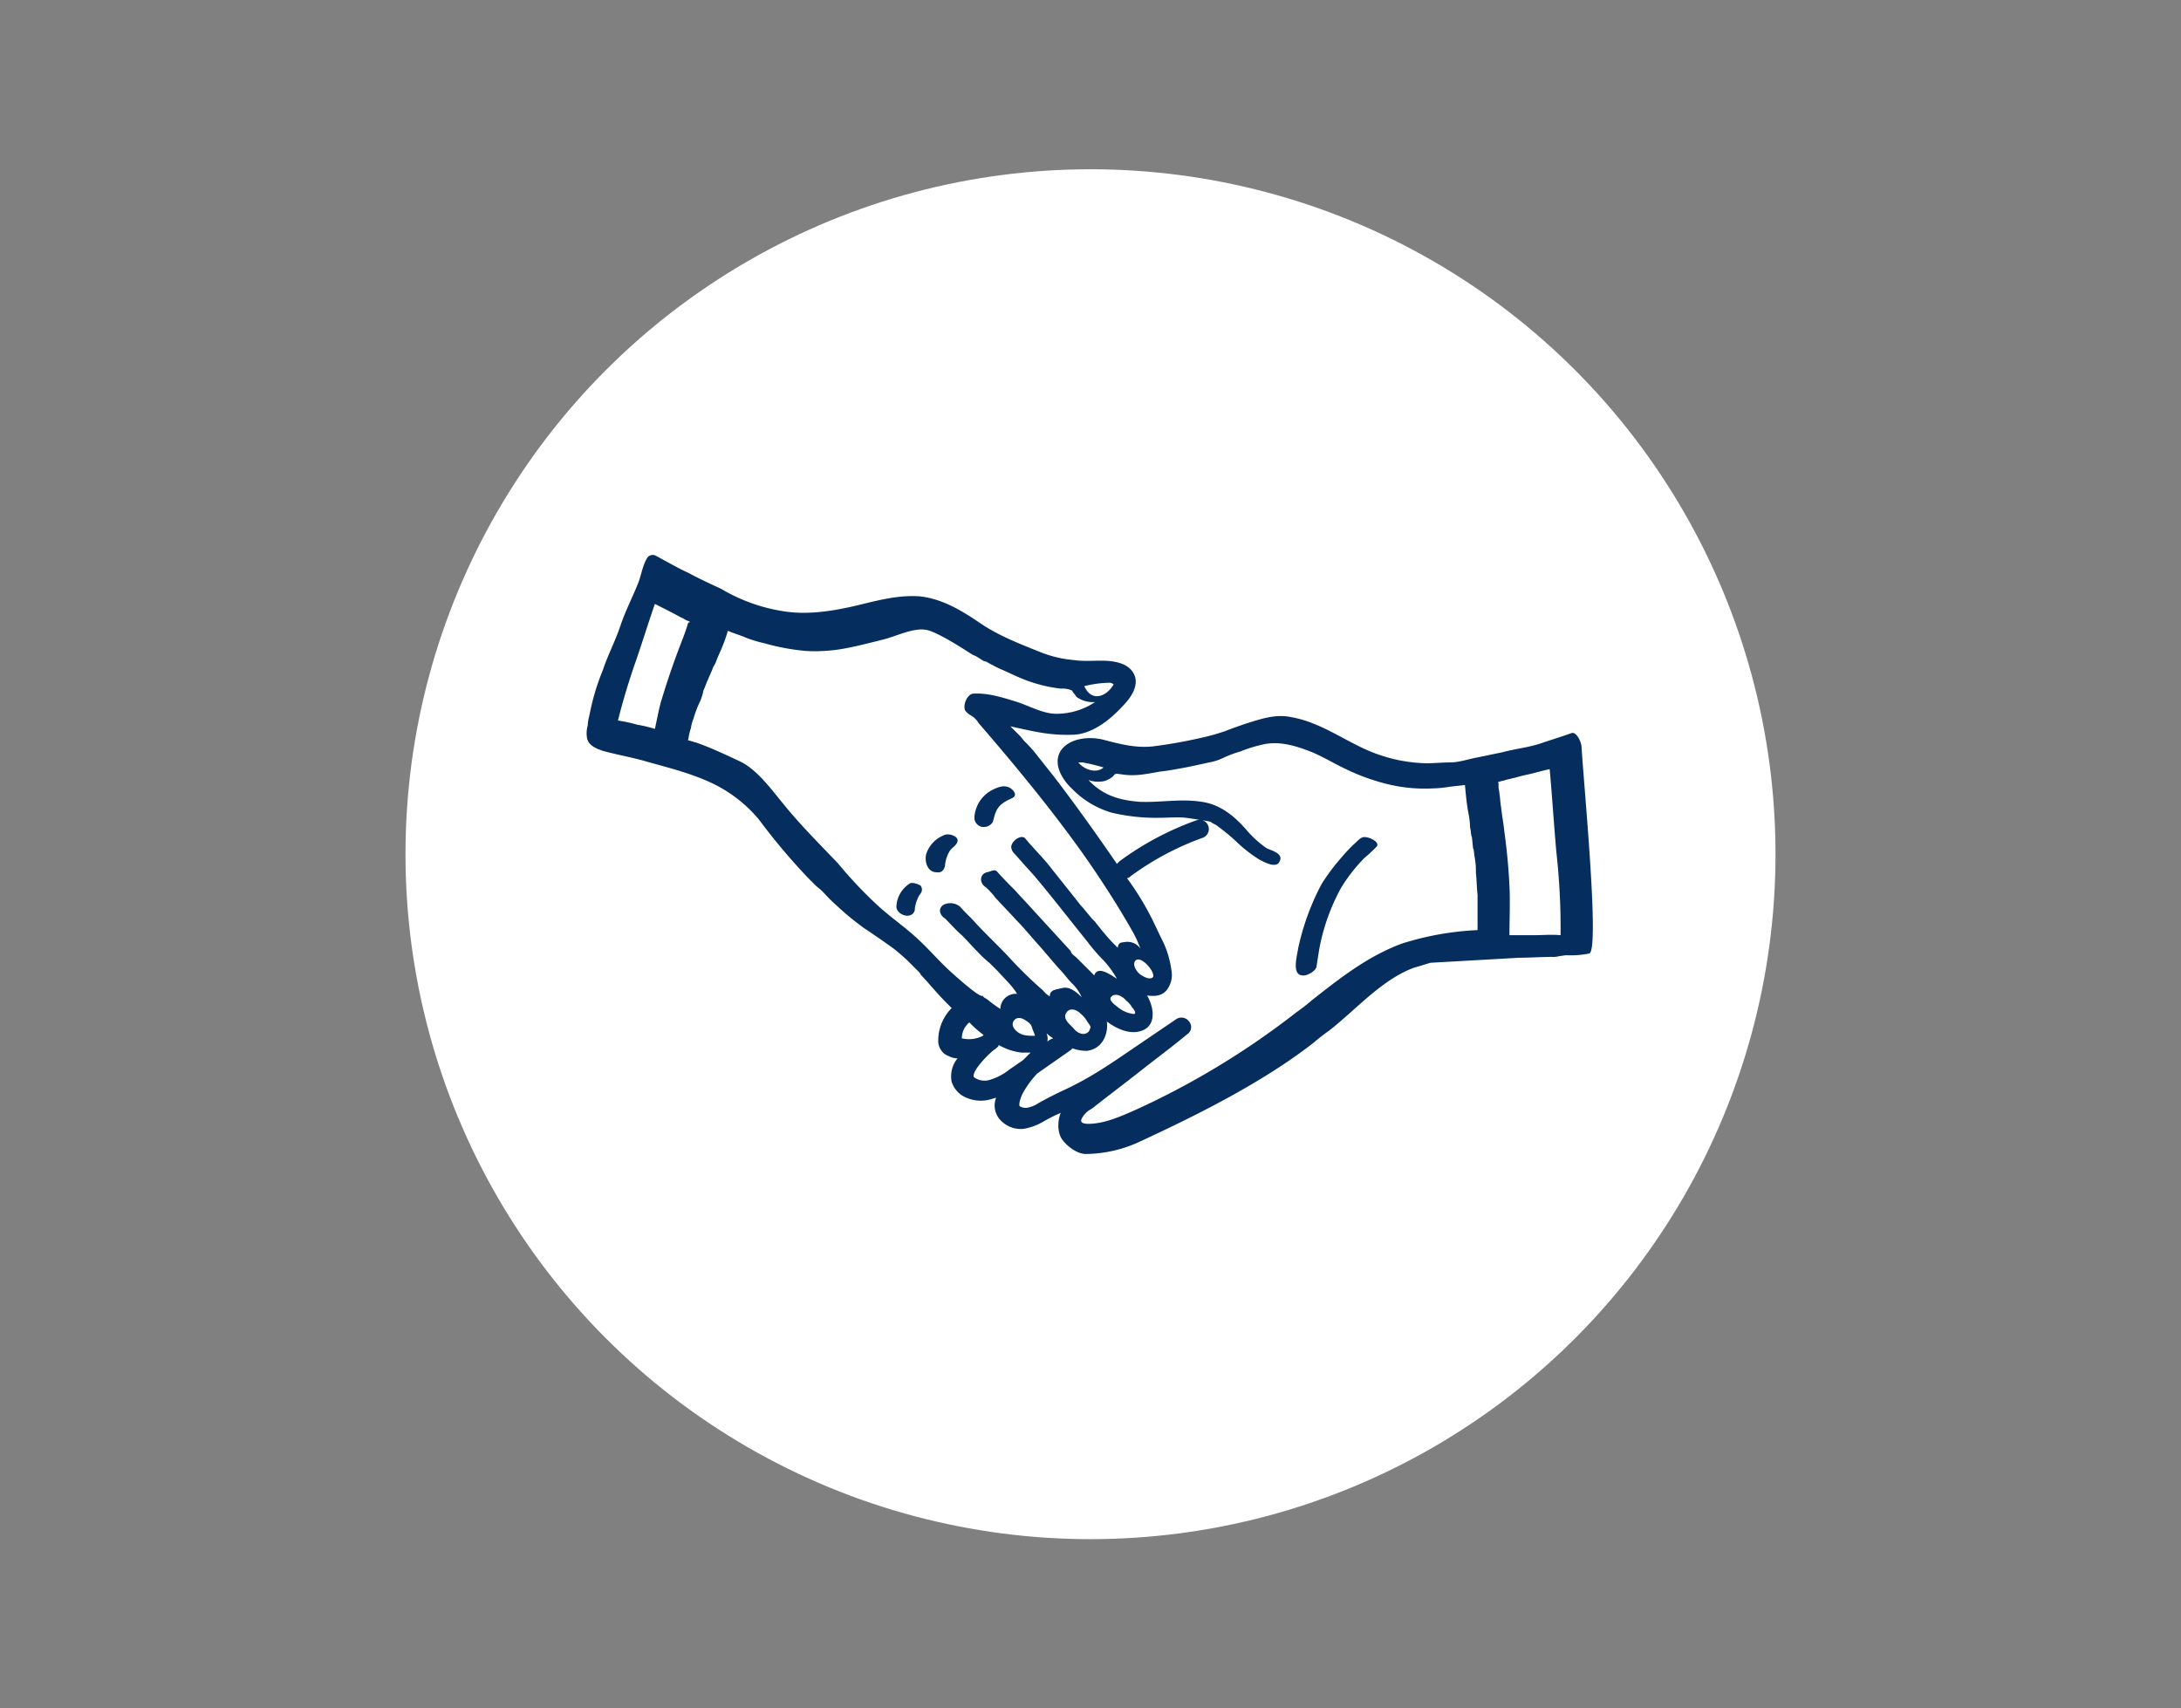
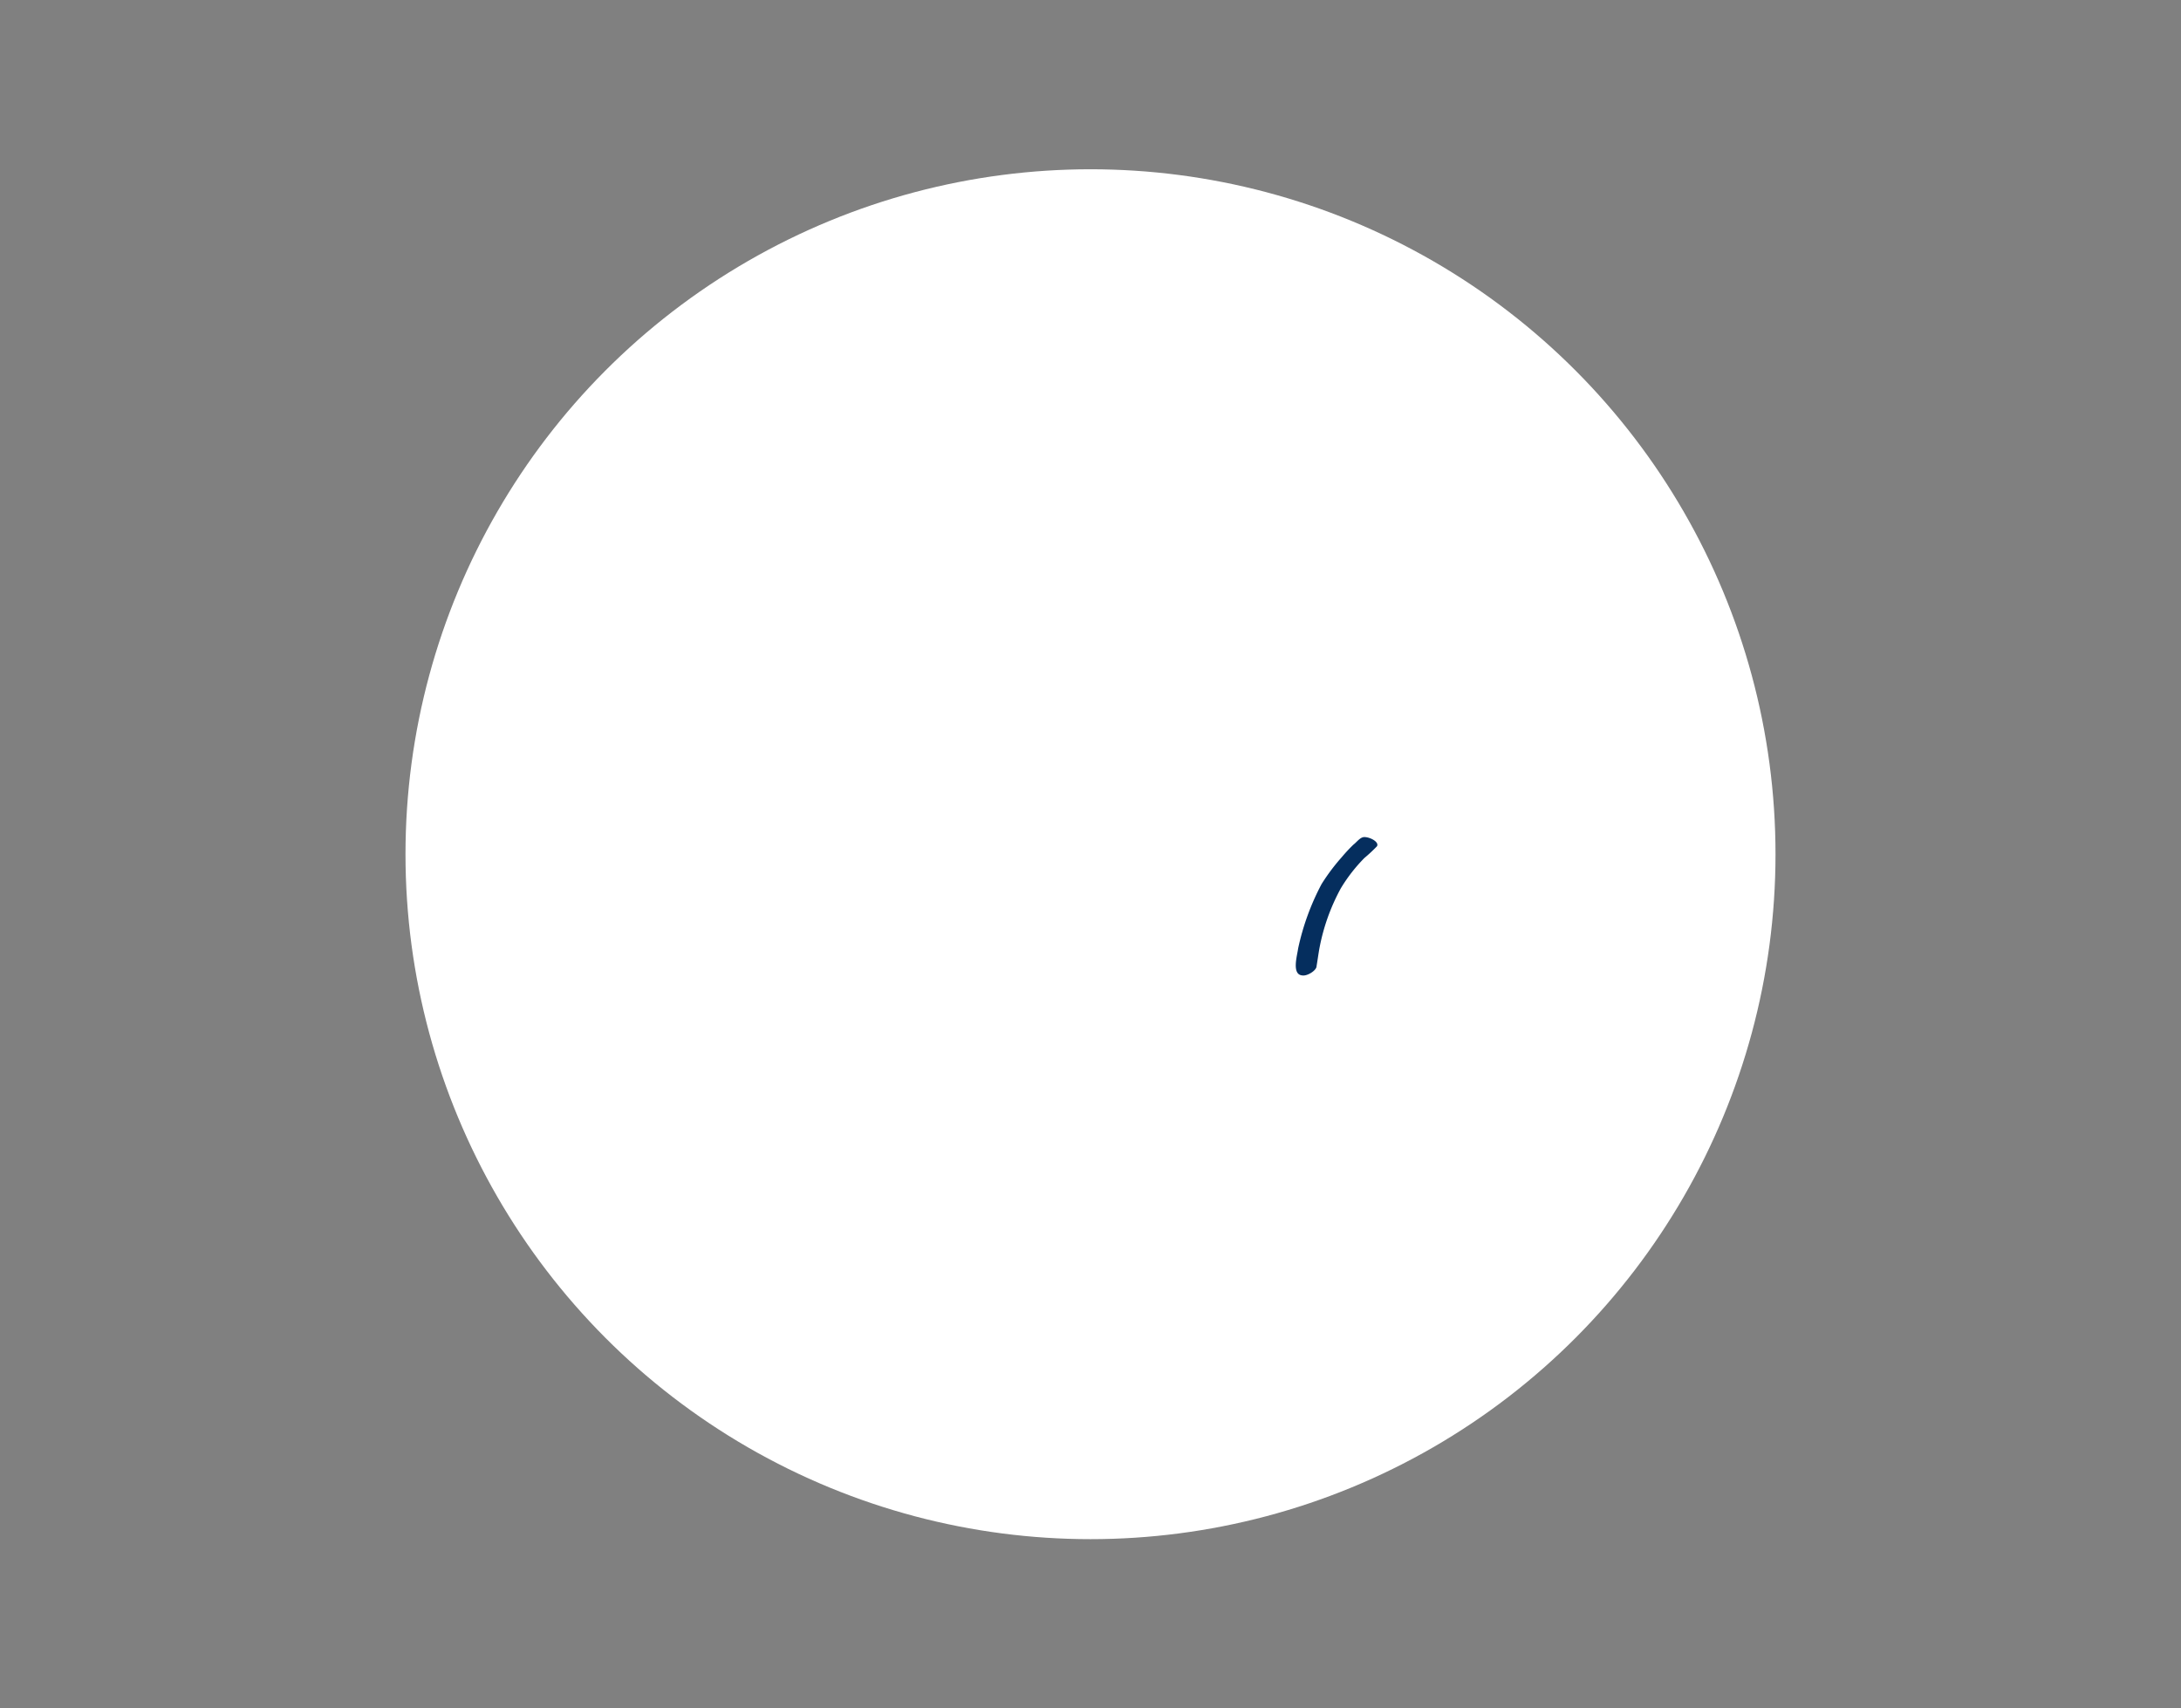
<svg xmlns="http://www.w3.org/2000/svg" width="554" height="434" viewBox="0 0 554 434">
  <rect x="0" y="0" width="554" height="434" fill="#808080" stroke="none" />
  <g id="Group_3253" data-name="Group 3253" transform="translate(11513 -1222)">
    <g id="Group_3236" data-name="Group 3236" transform="translate(-23 -513)">
      <g id="Group_3214" data-name="Group 3214" transform="translate(756 -483)">
        <g id="Group_3199" data-name="Group 3199" transform="translate(-13022 2044)">
          <circle id="Ellipse_138" data-name="Ellipse 138" cx="174" cy="174" r="174" transform="translate(879 217)" fill="#fff" />
          <g id="Group_3215" data-name="Group 3215" transform="translate(-94.258 43.132)">
            <path id="Path_2510" data-name="Path 2510" d="M1105.479,340.649c1.278.213,3.621-1.278,3.621-2.343.213-1.278.426-2.769.639-4.047a51.486,51.486,0,0,1,5.538-15.764,41.221,41.221,0,0,1,5.965-7.669,40.864,40.864,0,0,0,3.2-2.982c.639-1.065-1.7-2.343-3.2-2.343-1.065,0-1.917,1.278-2.769,1.917a40.851,40.851,0,0,0-2.982,3.2,51.73,51.73,0,0,0-5.113,6.817,63,63,0,0,0-5.965,16.4C1104.2,335.536,1102.71,340.436,1105.479,340.649Z" transform="translate(95.579 38.012)" fill="#052e5e" />
            <path id="Path_2511" data-name="Path 2511" d="M1045.35,310.6Z" transform="translate(29.384 43.776)" fill="#052e5e" />
-             <path id="Path_2512" data-name="Path 2512" d="M1271.995,320.718c0-1.278-1.278-4.047-2.556-3.621-2.343.852-5.752,1.917-7.03,2.343-3.408,1.278-6.6,1.491-10.651,2.556-2.13.426-4.047.852-6.178,1.278-2.343.426-4.686,1.278-7.03,1.278-1.917,0-4.048.213-5.965.213a39.13,39.13,0,0,1-11.929-2.13c-7.669-2.556-14.06-8.095-22.368-9.586-4.047-.852-7.669.426-11.716,1.7-1.917.639-3.621,1.278-5.326,1.917a52.286,52.286,0,0,1-6.178,1.7,120.823,120.823,0,0,1-12.142,2.13c-4.26.426-8.308-.639-12.356-1.7-3.2-.852-8.521-.639-10.864,2.769-2.13,3.408.426,7.456,2.983,9.8a22.91,22.91,0,0,0,10.012,5.965,48.74,48.74,0,0,0,12.355,1.278c2.13,0,4.26-.213,6.391,0,0,0,6.178.852,6.391,1.065.426.426,1.278.639,1.7,1.065a49.271,49.271,0,0,1,5.113,4.26,34.894,34.894,0,0,0,5.539,4.26c1.278.639,4.26,2.343,5.113.426,1.065-2.13-2.343-2.769-3.408-3.408a26.748,26.748,0,0,1-5.113-4.687c-2.982-3.408-6.6-6.391-11.29-7.03-5.326-.852-10.438.213-15.764,0-5.326-.426-9.373-1.7-12.995-5.539a7.362,7.362,0,0,0,4.26.213,8.637,8.637,0,0,0,1.917-1.065c.213-.213.426-.639.639-.639.426-.213.852,0,1.278,0,3.621.639,6.391,0,10.012-.639,2.13-.213,4.26-.639,6.6-1.065,2.13-.426,4.047-.852,5.965-1.278a13.543,13.543,0,0,0,3.835-1.278,31.057,31.057,0,0,1,4.047-1.491,36.432,36.432,0,0,1,6.391-1.917c3.834-.639,7.456.426,10.864,1.7s6.391,3.2,9.586,4.687a54.159,54.159,0,0,0,9.8,3.621,40.009,40.009,0,0,0,12.355,1.278,28.87,28.87,0,0,0,4.26-.426l3.835-.426c.213,2.343.426,4.687.852,7.03a18.646,18.646,0,0,1,.426,3.408c0,.426.213,1.065.213,1.491,0,.213.213,1.491.213,1.065.213,1.065.213,2.343.426,3.408,0-.639.213.852.213,1.065,0,.426.213,1.065.213,1.491a16.124,16.124,0,0,1,.213,3.2c.213,1.917.213,3.834.426,5.752v8.947h0a74.017,74.017,0,0,0-19.172,3.408c-8.734,3.2-15.977,8.947-23.007,14.486a46.753,46.753,0,0,1-3.835,2.982,203.413,203.413,0,0,1-40.688,24.711c-3.834,1.7-8.1,3.621-12.142,3.621-1.491,0-1.7-.426-1.7-.426-.213-.213-.213-.639.213-1.278a5.764,5.764,0,0,1,2.343-2.13c4.047-3.2,8.308-6.391,12.356-9.586s8.095-6.178,11.929-9.373a2.158,2.158,0,0,0,.426-3.2,2.387,2.387,0,0,0-3.2-.639l-11.29,7.669c-4.047,2.769-8.1,5.539-12.356,7.882-1.917,1.065-4.047,2.13-5.965,2.982-1.7.852-3.408,1.7-5.326,2.769a7.707,7.707,0,0,1-3.2,1.278,3.3,3.3,0,0,1-1.7-.426c-.213-.426,0-1.491.639-2.982a24.245,24.245,0,0,1,3.835-5.326l8.521-5.965.426-.426a10.82,10.82,0,0,0,3.621.639c3.835-.426,5.539-4.047,5.113-7.456,2.556,1.917,6.178,3.621,9.373,2.13,3.408-1.7,2.343-6.178.852-8.734,1.7.213,3.621.213,4.9-1.278a6.264,6.264,0,0,0,1.278-5.113,24.959,24.959,0,0,0-1.917-6.817c-1.065-2.13-2.13-4.474-3.2-6.6a70.488,70.488,0,0,0-6.178-10.012,1.107,1.107,0,0,0,.852-.426,72.138,72.138,0,0,1,18.32-9.8,2.358,2.358,0,1,0-1.491-4.474,75.354,75.354,0,0,0-19.6,10.438l-.639.639c-5.113-7.456-10.438-14.912-15.977-22.155-1.7-2.13-3.2-4.047-4.9-6.178a32.806,32.806,0,0,0-2.556-2.769c-.426-.426-.852-1.065-1.278-1.491l-.639-.639-1.7-1.7c5.965,1.278,9.8,2.343,15.977,2.13,5.326-.213,10.225-4.474,13.847-8.734,1.491-1.917,2.769-4.474,1.491-6.817s-4.047-2.982-6.391-3.2c-2.982-.213-5.751.213-8.734-.213a29.337,29.337,0,0,1-8.308-1.917c-5.326-2.13-10.864-4.26-15.551-7.456s-9.586-6.178-15.338-6.817c-5.965-.426-11.5,1.278-17.042,2.556-5.751,1.278-11.5,2.13-17.255,1.278a44.067,44.067,0,0,1-16.19-5.752c-2.769-1.278-5.538-2.556-8.308-4.047-2.769-1.278-5.326-2.769-8.095-4.26a1.7,1.7,0,0,0-2.343.426c-1.065,1.7-1.491,4.047-2.13,5.965-1.491,3.834-3.408,7.456-4.686,11.29s-3.2,7.456-4.473,11.29a58.855,58.855,0,0,0-3.408,11.5,10.7,10.7,0,0,0-.426,2.556,7.094,7.094,0,0,0-.213,2.982c.213,1.491,1.278,2.343,2.769,2.982.426.213.639.213,1.065.426,3.834,1.065,7.669,1.7,11.29,2.769,5.326,1.491,10.438,2.769,15.338,4.9a35.171,35.171,0,0,1,13.207,9.8,161.093,161.093,0,0,0,12.355,14.7l.639.639.852.852a13.769,13.769,0,0,0,1.917,1.7c1.278,1.278,2.343,2.556,3.621,3.621a67.434,67.434,0,0,0,7.456,6.178c2.556,1.7,5.326,3.621,7.669,5.326,1.278,1.065,2.556,2.13,3.621,3.2l1.7,1.7.852.852s.426.426.426.639c2.769,2.982,4.047,4.687,6.817,7.456l1.065,1.065a11.732,11.732,0,0,0-3.408,8.521,3.966,3.966,0,0,0,.852,2.343,3.312,3.312,0,0,0,1.7,1.278,4.855,4.855,0,0,0,2.343.639,7.2,7.2,0,0,0-1.491,5.965,6.626,6.626,0,0,0,2.556,3.408,9.174,9.174,0,0,0,7.882.852c.213,0,.639-.213.852-.213a5.4,5.4,0,0,0,.639,5.113,7.021,7.021,0,0,0,6.391,2.769,14.89,14.89,0,0,0,5.113-1.917,39.724,39.724,0,0,1,4.26-2.13c-.852,2.13-.852,5.113.426,6.817,1.065,1.491,3.621,3.621,5.965,3.621a33.052,33.052,0,0,0,13.847-3.2c14.7-6.817,31.315-15.125,44.1-25.137a46.759,46.759,0,0,1,3.834-2.982c6.817-5.326,13.421-12.995,21.516-15.977,1.491-.426,2.77-.852,4.26-1.278l22.581-1.278c2.769,0,5.539-.213,8.308-.213a5.9,5.9,0,0,0,1.917-.213c.213,0,1.491-.213,1.7-.213a23.3,23.3,0,0,0,5.752-.426C1276.681,372.909,1272.634,331.156,1271.995,320.718Zm-127.815,3.834h1.065a48.31,48.31,0,0,1,5.326,1.278C1148.654,327.535,1145.458,326.257,1144.18,324.553ZM1133.1,394c-1.7,0-3.2,0-4.474-1.065-1.065-.852-1.7-2.13-.426-3.2,1.065-.639,2.13,0,2.983.639a2.646,2.646,0,0,1,1.278,1.7C1132.464,392.295,1133.316,394,1133.1,394Zm3.2,1.491a3.683,3.683,0,0,0-.213-2.13,11.805,11.805,0,0,0,1.7,1.278A3.433,3.433,0,0,0,1136.3,395.49Zm10.651-2.769c-1.065,1.491-2.982.639-3.835-.426s-3.2-2.556-1.917-4.26c.852-1.278,2.556-.639,3.408.213a7.355,7.355,0,0,1,1.7,1.917c.213.426.639.852.852,1.278S1147.162,392.082,1146.949,392.721Zm11.29-4.26a7.823,7.823,0,0,1-4.26-1.917c-.852-.639-2.556-1.917-1.065-2.769,1.065-.639,2.769.426,3.408,1.278a5.739,5.739,0,0,1,1.491,1.7C1158.24,387.182,1159.092,388.46,1158.24,388.46Zm4.9-9.373c-.852.852-2.556-.213-3.2-.639-.852-.639-1.917-2.13-1.491-3.2C1159.518,372.909,1163.778,377.6,1163.139,379.087Zm-11.291-74.772a1.565,1.565,0,0,1,1.278.426c-1.7,2.982-5.539,4.687-7.456.426A28.8,28.8,0,0,1,1151.849,304.315Zm-106.938-14.7c-.426,1.278-.852,2.556-1.278,3.621q-2.876,7.349-5.113,14.7c-.852,2.556-1.278,5.326-1.917,8.095a34.034,34.034,0,0,0-4.474-1.065,40.278,40.278,0,0,0-4.9-1.065c1.278-5.113,2.769-10.012,4.474-14.912s3.2-9.8,4.9-14.7c2.13,1.065,4.26,2.13,6.6,3.408.639.213,1.065.639,1.7.852,0,0,.639.213.639.426C1045.124,288.764,1044.911,289.4,1044.911,289.617Zm66.464,87.766c-2.769-2.556-5.113-5.326-7.882-7.882-3.408-3.2-7.243-5.752-10.651-8.947a113.581,113.581,0,0,1-9.8-10.438c-4.687-4.9-9.8-10.012-14.06-15.338-2.982-3.621-6.391-8.308-10.651-10.438-3.2-1.491-7.669-3.621-10.864-4.687-.426-.213-.852-.213-1.278-.426-.213,0-.639-.213-.852-.213-.426-.213-.426,0-.213-.426a13,13,0,0,1,.639-2.769,9.589,9.589,0,0,1,.639-2.343,27.808,27.808,0,0,1,1.7-4.473,13.774,13.774,0,0,0,.852-2.769c.213-.426.426-1.065.639-1.491,0-.213.213-.426.213-.639l.213-.426c.426-1.065.852-1.917,1.278-2.982-.213.426.213-.639.426-.852a10.411,10.411,0,0,0,.639-1.491c.426-1.065.852-1.917,1.278-2.982a33.776,33.776,0,0,0,1.491-4.26c1.491.639,2.982,1.065,4.474,1.7a32.914,32.914,0,0,0,4.9,1.491,57.55,57.55,0,0,0,10.225,1.917,41.3,41.3,0,0,0,10.225-.639c3.408-.639,6.6-1.491,10.012-2.343,3.2-.852,7.456-2.982,10.651-2.343s11.077,5.965,11.5,6.178c.213.213,1.065.426,1.278.639l1.7,1.065c.639,0,1.7.852,2.343,1.065a19.789,19.789,0,0,0,2.13,1.065c1.491.639,2.769,1.278,4.26,1.917a37.324,37.324,0,0,0,10.864,2.982,6.292,6.292,0,0,1,2.77.426c.213.213.426.639.639.852s.426.639.639.852a7.113,7.113,0,0,0,4.686,1.278,17.689,17.689,0,0,1-9.8,2.982c-3.621,0-7.03-2.13-10.651-3.2-3.408-1.065-7.03-2.13-10.438-1.917-1.491,0-2.77,2.769-2.13,4.26a4.336,4.336,0,0,0,1.491,1.278,5.5,5.5,0,0,1,1.917,1.917c9.373,10.864,18.533,21.942,26.841,33.658,4.473,6.391,8.734,12.995,12.568,19.811a30.185,30.185,0,0,1,1.7,3.834,4.005,4.005,0,0,0-3.621-1.7c-1.278.213-1.917,0-2.13,1.491l-1.065-1.065c-1.065-1.065-2.13-2.343-3.2-3.621-.426-.639-1.065-1.278-1.491-1.917l-.852-.852-2.982-3.621,1.065,1.491c-.426-.639-.852-1.065-1.278-1.7l-7.456-9.373c-1.491-1.917-3.2-3.621-4.686-5.326-.639-.639-1.065-1.278-1.7-1.917-1.065-.852-3.408.852-3.408,2.343a2.629,2.629,0,0,0,.852,1.7c.639.639,1.278,1.491,1.917,2.13,1.065,1.278,2.343,2.556,3.408,3.834,4.474,5.326,8.734,10.864,13.207,16.4a42.578,42.578,0,0,0,4.048,4.687,23.915,23.915,0,0,1,3.408,4.687c-1.7-1.065-4.9-3.408-5.751-.852l-2.982-2.982-1.491-1.491c-.426-.426-1.491-1.065-1.491-1.7l-9.373-10.225c-1.491-1.7-3.2-3.408-4.686-5.113-1.491-1.491-3.2-3.2-4.687-4.9-.639-.639-1.491,0-2.556.213a1.866,1.866,0,0,0-1.491,1.917,2.449,2.449,0,0,0,1.278,1.917,25.5,25.5,0,0,1,2.343,2.556l-.426-.426c1.917,2.13,3.835,4.047,5.752,6.178,1.917,1.917,3.621,4.047,5.538,6.178s3.621,4.26,5.539,6.391c1.065,1.065,1.917,2.343,2.982,3.408a11.135,11.135,0,0,1,2.556,3.621c-1.278-1.278-2.982-2.769-4.9-2.343-1.7.426-3.2.426-3.2,2.13a5.747,5.747,0,0,1-1.7-1.491,104.162,104.162,0,0,1-8.521-8.308c-2.769-2.982-5.751-5.752-8.521-8.734-1.278-1.491-2.769-2.769-4.047-4.26a3.923,3.923,0,0,0-3.835-.639,1.856,1.856,0,0,0-1.278,1.7,2.449,2.449,0,0,0,1.278,1.917c1.491,1.491,2.77,2.982,4.26,4.26,1.491,1.491,2.983,3.2,4.474,4.687a25.528,25.528,0,0,0,2.556,2.343l1.065,1.065.639.639.426.426c1.7,1.917,3.621,3.621,4.9,5.752a3.916,3.916,0,0,0-4.26,3.834,30.483,30.483,0,0,1-3.2-2.343c-.213-.213-1.278-.639-1.278-1.065C1119.469,384.839,1111.374,377.383,1111.374,377.383Zm3.2,17.255a5.246,5.246,0,0,1,1.917-4.047h0a25.913,25.913,0,0,0,3.621,3.2h0l-.213.213A7.651,7.651,0,0,1,1114.57,394.638Zm12.142,7.882a14.447,14.447,0,0,1-4.686,2.556,4.628,4.628,0,0,1-3.835-.213q-.639-.32-.639-.639c0-.213,0-.852,1.065-2.343a25.783,25.783,0,0,1,4.047-4.261,4.648,4.648,0,0,0,1.065-.852.744.744,0,0,0,.213-.426,15.3,15.3,0,0,0,5.752,1.917h2.343l-1.917,1.917ZM1245.58,367.8Zm14.486.639h-6.391c0-4.26.213-8.308,0-12.568-.213-4.474-.639-8.947-1.278-13.634-.213-2.13-.639-4.26-.852-6.391-.213-1.065-.213-2.343-.426-3.408,0-.639-.213-1.065-.213-1.7v-.852c-.213-.426,0-.426.213-.426.426-.213,1.065-.213,1.491-.426.639-.213,1.065-.213,1.7-.426,1.065-.213,2.343-.639,3.408-.852,2.13-.426,4.047-1.065,6.178-1.491.639,7.03,1.065,14.06,1.7,21.089a174.823,174.823,0,0,1,1.065,21.089C1264.539,368.223,1262.2,368.436,1260.066,368.436Z" fill="#052e5e" />
-             <path id="Path_2513" data-name="Path 2513" d="M1067.843,309.787a2.672,2.672,0,0,0,2.343-1.278c.426-1.491.639-2.982,1.917-4.26a8.8,8.8,0,0,1,2.343-1.491c.426-.213,1.065-.426,1.278-.852.426-.852-.852-2.13-1.917-2.343-1.278-.426-2.982.426-3.834.852a8.38,8.38,0,0,0-4.474,7.03A2.364,2.364,0,0,0,1067.843,309.787Z" transform="translate(52.265 31.169)" fill="#052e5e" />
-             <path id="Path_2514" data-name="Path 2514" d="M1064.609,313.1a8.21,8.21,0,0,1,1.278-3.834c.639-.852,1.917-1.491,1.917-2.556s-1.917-1.7-2.982-1.491a7.664,7.664,0,0,0-4.9,4.687c-.639,1.7,0,4.9,2.556,4.9C1063.757,315.021,1064.4,314.169,1064.609,313.1Z" transform="translate(45.7 37.651)" fill="#052e5e" />
-             <path id="Path_2515" data-name="Path 2515" d="M1059.4,311.243a7.294,7.294,0,0,0-3.2,5.752c0,1.491,2.13,2.769,3.621,2.13a1.687,1.687,0,0,0,1.065-1.7,9.418,9.418,0,0,1,1.065-3.2c.639-.852,1.065-1.491.426-2.556C1061.739,311.243,1060.035,310.6,1059.4,311.243Z" transform="translate(41.754 44.198)" fill="#052e5e" />
          </g>
        </g>
      </g>
    </g>
-     <rect id="Rectangle_450" data-name="Rectangle 450" width="554" height="434" transform="translate(-11513 1222)" fill="none" />
  </g>
</svg>